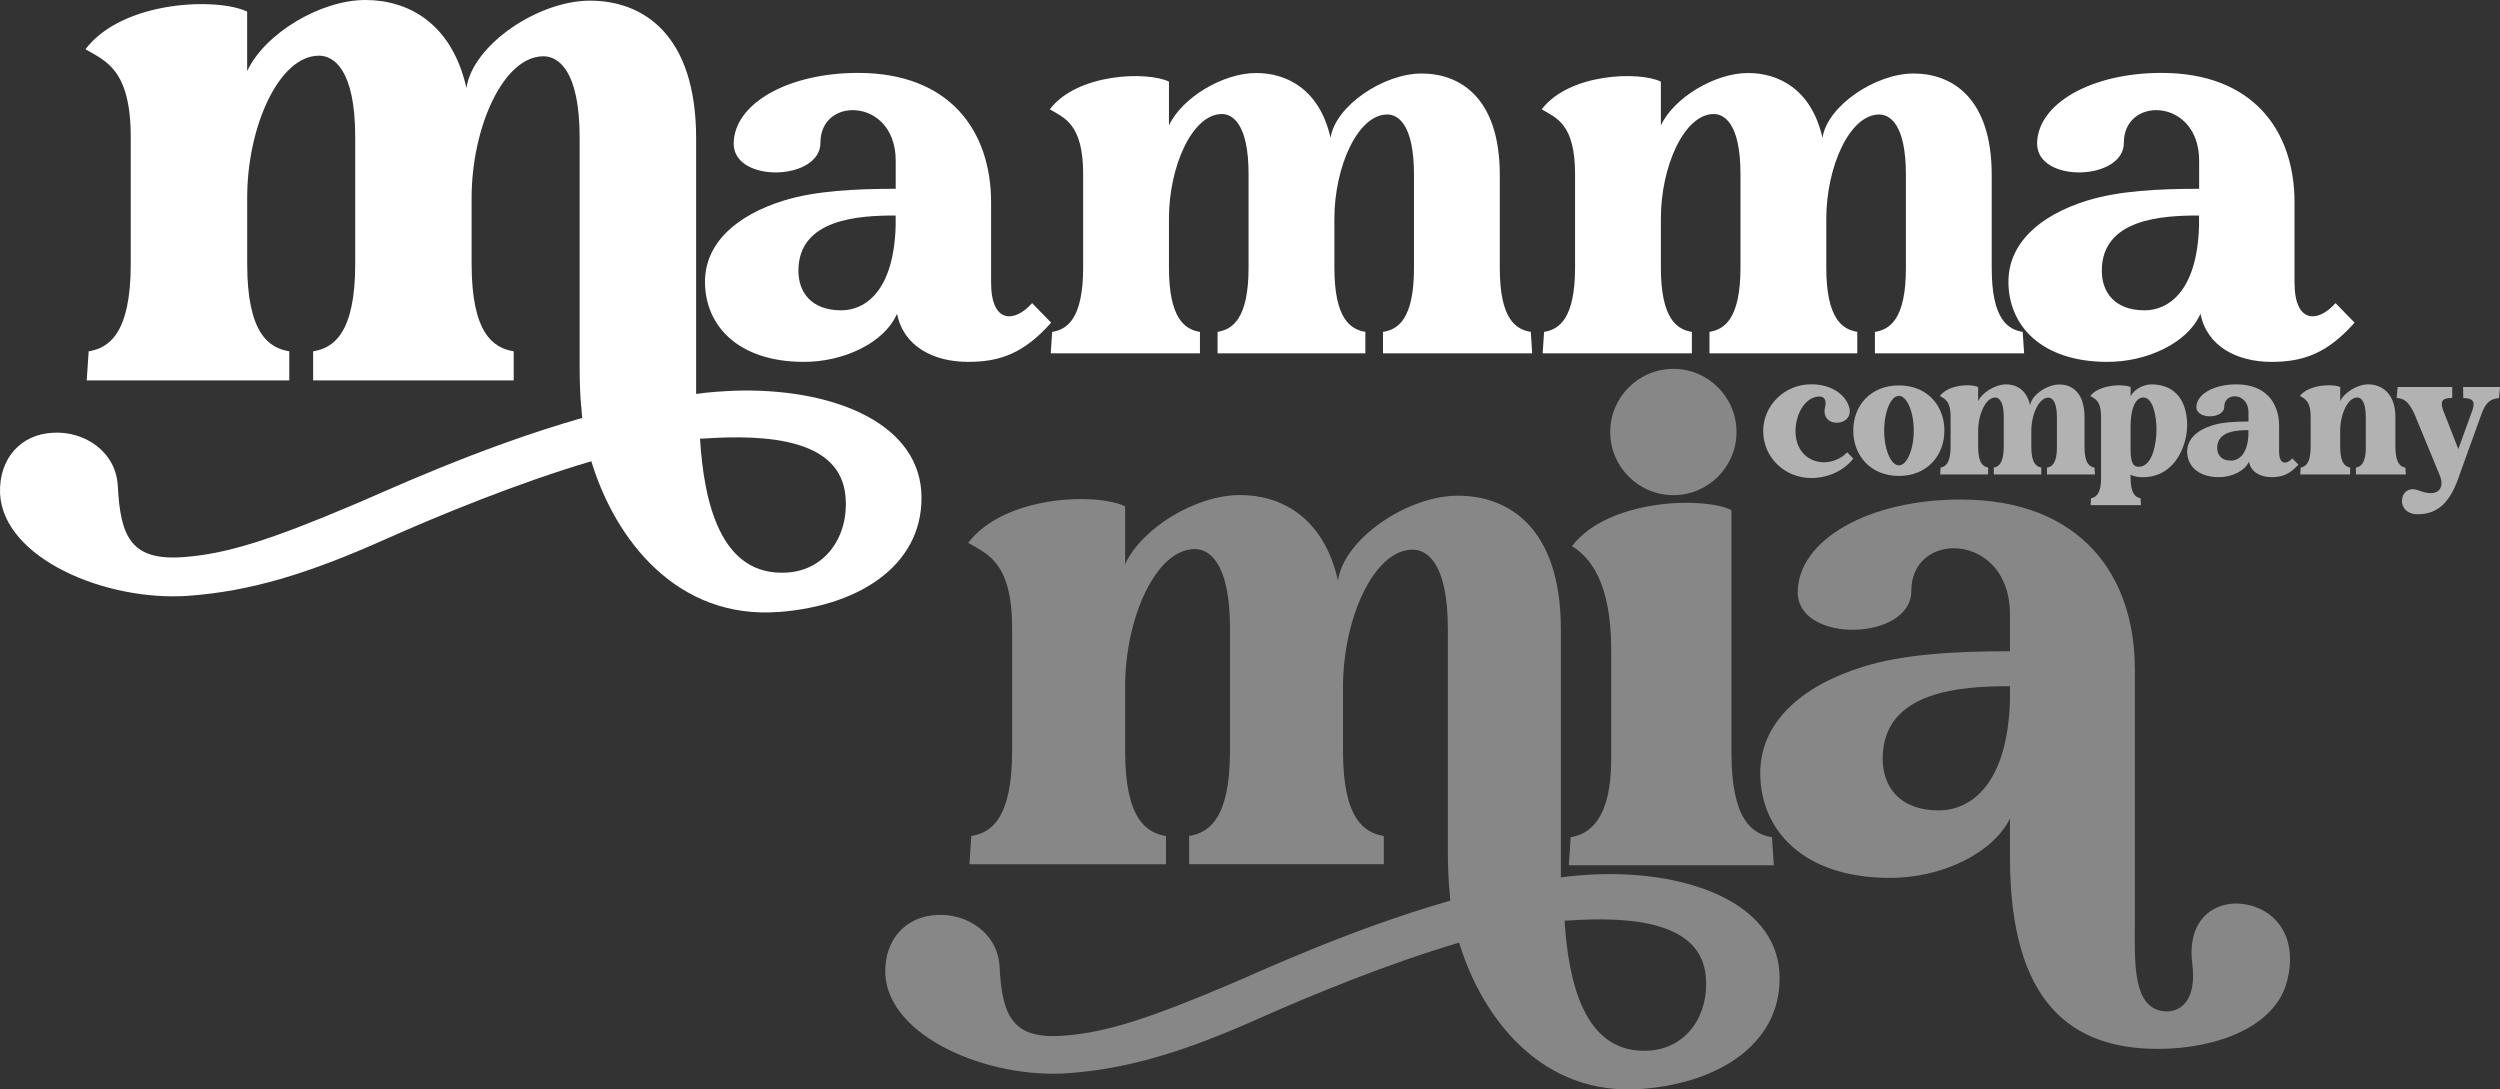
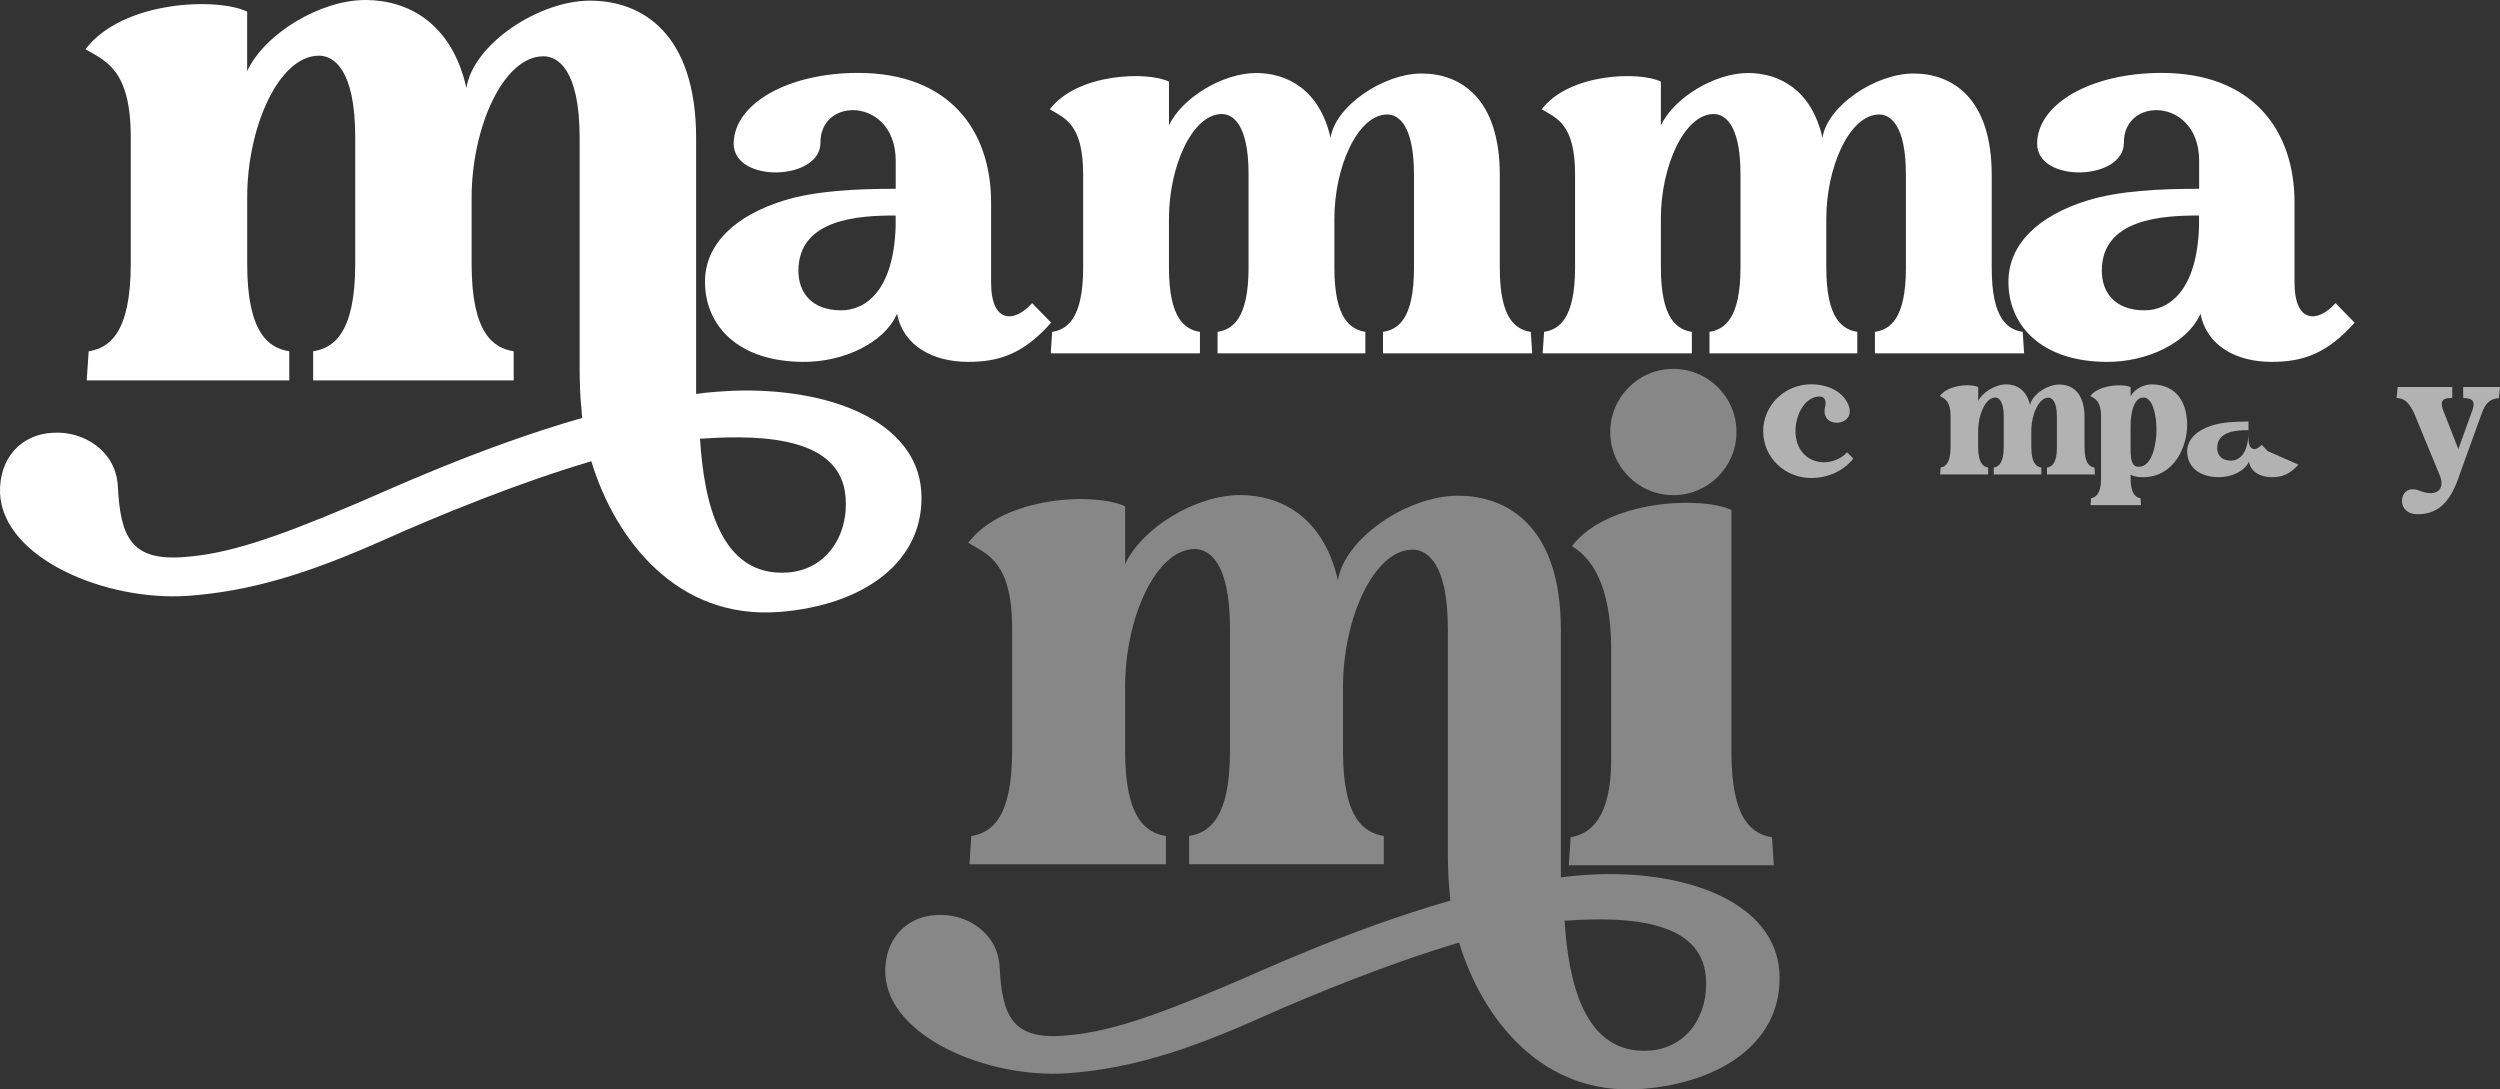
<svg xmlns="http://www.w3.org/2000/svg" id="Livello_2" data-name="Livello 2" viewBox="0 0 496.17 216.21">
  <rect x="0" y="0" width="496.17" height="216.21" fill="#333333" stroke="none" />
  <defs>
    <style>      .cls-1 {        fill: #fff;      }      .cls-2 {        fill: #878787;      }      .cls-3 {        fill: #b2b2b2;      }    </style>
  </defs>
  <g id="Logo">
    <g>
      <g>
        <path class="cls-3" d="M349.93,85.61c0-5.17,4.26-9.34,9.52-9.34,3.53,0,6.45,1.58,7.45,4.23,1.58,4.2-5.75,4.77-4.68.27.27-1.16.03-2.19-1.34-2.07-2.74.24-4.53,3.59-4.53,6.87,0,3.53,2.13,5.96,5.32,6.17,1.61.12,3.68-.58,4.93-1.98l1.22,1.25c-1.92,2.46-5.08,3.86-8.36,3.86-5.26,0-9.52-4.11-9.52-9.27Z" />
-         <path class="cls-3" d="M367.81,85.46c0-4.96,3.44-8.97,9.06-8.97s9.03,4.01,9.03,8.97-3.44,9-9.03,9-9.06-4.04-9.06-9ZM379.82,85.46c0-3.77-1.37-6.9-2.95-6.9s-2.92,3.13-2.92,6.9,1.34,6.9,2.92,6.9,2.95-3.1,2.95-6.9Z" />
        <path class="cls-3" d="M408.23,88.71v-5.96c0-3.22-1.03-3.83-1.7-3.83-1.89,0-3.38,3.34-3.38,6.66v3.1c0,3.28,1.03,3.95,1.98,4.11v1.37h-9.43v-1.37c.94-.15,1.98-.82,1.98-4.11v-5.96c0-3.22-1.03-3.83-1.7-3.83-1.88,0-3.38,3.35-3.38,6.66v3.13c0,3.28,1.03,3.95,1.98,4.11v1.37h-9.52l.09-1.37c.94-.15,1.98-.82,1.98-4.11v-5.96c0-3.22-1.22-3.59-2.13-4.14,1.76-2.31,6.23-2.43,7.6-1.76v2.8c.82-1.76,3.44-3.34,5.57-3.34,1.95,0,4.04,1.03,4.74,4.14.3-2.04,3.38-4.11,5.81-4.11s4.99,1.52,4.99,6.48v5.93c0,3.28,1.03,3.92,1.98,4.08l.09,1.37h-9.52v-1.37c.94-.15,1.98-.79,1.98-4.08Z" />
        <path class="cls-3" d="M434.07,84.55c0,3.59-2.22,10.07-8.67,10.16-1.06.03-1.91-.18-2.55-.49v.55c0,3.28,1.03,3.95,1.98,4.11l.09,1.37h-10l.09-1.37c.94-.15,1.98-.91,1.98-3.8v-12.35c0-3.22-1.22-3.59-2.13-4.14,1.76-2.31,6.63-2.43,8-1.76v1.86c.7-1.52,2.68-2.4,4.14-2.4,3.77,0,7.09,2.19,7.09,8.27ZM427.99,85.25c0-2.98-.79-6.36-2.59-6.36-1.67,0-2.55,2.43-2.55,5.75v4.47c0,2.74.49,3.53,1.61,3.53,2.74,0,3.53-4.62,3.53-7.39Z" />
-         <path class="cls-3" d="M456.15,92.21c-1.73,1.95-3.25,2.49-5.29,2.49-2.22,0-4.13-1-4.53-3.07-.03.06-.03.09-.06.12-.79,1.7-3.32,2.98-5.96,2.95-4.14-.03-6.2-2.31-6.23-5.05-.03-2.49,1.98-4.29,4.99-5.23,2.04-.64,4.62-.76,7.18-.76v-1.79c0-2.19-1.43-3.22-2.74-3.22-1.09,0-2.07.73-2.07,2.07.03,2.43-5.5,2.62-5.53.09,0-2.55,3.44-4.53,7.94-4.53,5.81,0,8.48,3.65,8.48,8.27v5.11c0,2.65,1.52,2.55,2.62,1.31l1.22,1.25ZM446.24,86.04v-.67c-2.28,0-6.2.18-6.2,3.53,0,1.34.79,2.52,2.74,2.52,1.49,0,3.35-1.19,3.47-5.38Z" />
-         <path class="cls-3" d="M469.53,88.68v-5.96c0-3.22-1.03-3.83-1.7-3.83-1.89,0-3.38,3.35-3.38,6.66v3.13c0,3.28,1.03,3.95,1.98,4.11v1.37h-9.91l.09-1.37c.94-.15,1.98-.82,1.98-4.11v-5.96c0-3.22-1.22-3.59-2.13-4.14,1.76-2.31,6.63-2.43,8-1.76v2.8c.82-1.76,3.44-3.34,5.57-3.34,2.37,0,5.38,1.52,5.38,6.48v5.93c0,3.28,1.03,3.95,1.98,4.11l.09,1.37h-9.91v-1.37c.94-.15,1.98-.82,1.98-4.11Z" />
+         <path class="cls-3" d="M456.15,92.21c-1.73,1.95-3.25,2.49-5.29,2.49-2.22,0-4.13-1-4.53-3.07-.03.06-.03.09-.06.12-.79,1.7-3.32,2.98-5.96,2.95-4.14-.03-6.2-2.31-6.23-5.05-.03-2.49,1.98-4.29,4.99-5.23,2.04-.64,4.62-.76,7.18-.76v-1.79v5.11c0,2.65,1.52,2.55,2.62,1.31l1.22,1.25ZM446.24,86.04v-.67c-2.28,0-6.2.18-6.2,3.53,0,1.34.79,2.52,2.74,2.52,1.49,0,3.35-1.19,3.47-5.38Z" />
        <path class="cls-3" d="M496.17,76.82l-.21,2.19c-1.55.15-2.59.7-3.44,3.1l-4.35,12.04c-1.61,4.87-3.83,7.91-8.33,7.91-2.13,0-3.13-1.28-3.13-2.65,0-1.49,1.18-2.92,3.44-2.04,3.56,1.4,5.11-.3,4.11-2.92l-5.17-12.53c-1.15-2.28-1.91-2.8-3.44-2.95l.21-2.16h10.83v2.16c-1.79.03-2.43.46-1.89,2.22l3.1,7.94,2.83-7.82c.61-1.82-.18-2.31-1.85-2.31l-.03-2.19h7.33Z" />
      </g>
      <g>
        <circle class="cls-2" cx="332.11" cy="85.74" r="12.53" />
        <g>
          <path class="cls-2" d="M325.73,216.11c-19.56,1.5-31.53-13.83-36.14-29.03-14.33,4.24-29.41,10.47-39.5,14.95-15.33,6.85-26.29,10.09-38.13,10.97-15.95,1.12-35.64-7.23-36.26-19.69-.25-6.85,4.11-11.46,10.22-11.71,5.86-.37,12.09,3.49,12.46,10.22.5,9.97,2.62,14.58,12.96,13.71,8.1-.62,16.7-3.36,32.52-10.09,4.86-1.99,23.55-10.84,43.99-16.7-.12-.87-.12-1.87-.25-2.74-.12-1.62-.25-3.74-.25-7.35v-43.86c0-13.21-4.24-15.7-6.98-15.7-7.73,0-13.83,13.71-13.83,27.29v12.71c0,13.46,4.24,16.2,8.1,16.82v5.61h-38.63v-5.61c3.86-.62,8.1-3.36,8.1-16.82v-24.42c0-13.21-4.24-15.7-6.98-15.7-7.73,0-13.83,13.71-13.83,27.29v12.84c0,13.46,4.24,16.2,8.1,16.82v5.61h-39l.37-5.61c3.86-.62,8.1-3.36,8.1-16.82v-24.42c0-13.21-4.98-14.7-8.72-16.95,7.23-9.47,25.55-9.97,31.15-7.23v11.46c3.36-7.23,14.08-13.71,22.8-13.71,7.98,0,16.57,4.24,19.44,16.95,1.25-8.35,13.83-16.82,23.8-16.82s20.44,6.23,20.44,26.54v49.22c2.49-.37,4.86-.5,7.23-.62,18.32-.62,35.14,5.73,36.14,19.31.87,13.58-11.09,22.06-27.41,23.3ZM338.56,193.93c-.87-11.09-14.95-12.09-27.54-11.22h-.5c.75,12.09,3.86,26.67,16.82,25.8,7.48-.5,11.84-7.1,11.22-14.58Z" />
-           <path class="cls-2" d="M453.92,194.67c-2.23,9.04-13.88,13.5-25.65,13.5-16.97,0-29.36-8.92-29.36-38.03v-7.68c-3.35,6.81-13.5,11.89-24.16,11.77-16.85-.12-25.27-9.42-25.4-20.57-.12-10.16,8.05-17.47,20.32-21.31,8.3-2.6,18.83-3.1,29.24-3.1v-7.31c0-8.92-5.82-13.13-11.15-13.13-4.46,0-8.42,2.97-8.42,8.42.12,9.91-22.42,10.65-22.55.37,0-10.41,14-18.46,32.34-18.46,23.66,0,34.57,14.87,34.57,33.7v50.3c0,7.56-.62,17.47,6.32,17.59,3.1,0,5.95-2.6,5.08-9.42-1.24-9.79,5.57-13.13,11.4-11.65,5.45,1.36,9.54,6.57,7.43,14.99ZM398.92,138.92v-2.73c-9.29,0-25.27.74-25.27,14.37,0,5.45,3.22,10.28,11.15,10.28,6.07,0,13.63-4.83,14.12-21.93Z" />
          <path class="cls-2" d="M352.05,171.73h-40.69l.37-5.57c3.83-.62,8.04-3.71,8.04-15.46v-21.77c0-13.11-4.08-18.3-7.79-20.53,7.17-9.4,26.1-9.89,31.66-7.17v48.23c0,13.36,4.2,16.08,8.04,16.7l.37,5.57Z" />
        </g>
      </g>
      <g>
        <path class="cls-1" d="M154.59,121.45c-20.16,1.54-32.48-14.25-37.23-29.91-14.76,4.37-30.3,10.78-40.7,15.41-15.79,7.06-27.09,10.4-39.29,11.3C20.94,119.4.65,110.8.01,97.96c-.26-7.06,4.24-11.81,10.53-12.07,6.03-.39,12.45,3.59,12.84,10.53.51,10.27,2.7,15.02,13.35,14.12,8.35-.64,17.2-3.47,33.51-10.4,5.01-2.05,24.27-11.17,45.32-17.2-.13-.9-.13-1.93-.26-2.82-.13-1.67-.26-3.85-.26-7.58V27.35c0-13.61-4.37-16.18-7.19-16.18-7.96,0-14.25,14.12-14.25,28.12v13.1c0,13.87,4.37,16.69,8.35,17.33v5.78h-39.8v-5.78c3.98-.64,8.35-3.47,8.35-17.33v-25.16c0-13.61-4.37-16.18-7.19-16.18-7.96,0-14.25,14.12-14.25,28.12v13.22c0,13.87,4.37,16.69,8.35,17.33v5.78H17.21l.39-5.78c3.98-.64,8.35-3.47,8.35-17.33v-25.16c0-13.61-5.14-15.15-8.99-17.46C24.4,0,43.28-.51,49.05,2.31v11.81c3.47-7.45,14.51-14.12,23.49-14.12,8.22,0,17.08,4.37,20.03,17.46C93.86,8.86,106.83.13,117.1.13s21.06,6.42,21.06,27.35v50.71c2.57-.39,5.01-.51,7.45-.64,18.87-.64,36.2,5.91,37.23,19.9.9,13.99-11.43,22.72-28.25,24.01ZM167.81,98.6c-.9-11.43-15.41-12.45-28.37-11.55h-.51c.77,12.45,3.98,27.47,17.33,26.58,7.7-.51,12.2-7.32,11.56-15.02Z" />
        <path class="cls-1" d="M208.6,64.06c-5.39,6.06-10.12,7.76-16.46,7.76-6.91,0-12.87-3.12-14.1-9.56-.09.19-.09.28-.19.38-2.46,5.3-10.31,9.27-18.54,9.18-12.87-.09-19.3-7.19-19.39-15.71-.1-7.76,6.15-13.34,15.52-16.27,6.34-1.99,14.38-2.37,22.33-2.37v-5.58c0-6.81-4.45-10.03-8.51-10.03-3.41,0-6.43,2.27-6.43,6.43.09,7.57-17.12,8.14-17.22.28,0-7.95,10.69-14.1,24.69-14.1,18.07,0,26.4,11.35,26.4,25.73v15.89c0,8.23,4.73,7.95,8.14,4.07l3.78,3.88ZM177.76,44.85v-2.08c-7.1,0-19.3.57-19.3,10.97,0,4.16,2.46,7.85,8.51,7.85,4.64,0,10.41-3.69,10.79-16.75Z" />
        <path class="cls-1" d="M280.63,53.18v-18.54c0-10.03-3.22-11.92-5.3-11.92-5.87,0-10.5,10.41-10.5,20.72v9.65c0,10.22,3.22,12.3,6.15,12.77v4.26h-29.33v-4.26c2.93-.47,6.15-2.55,6.15-12.77v-18.54c0-10.03-3.22-11.92-5.3-11.92-5.87,0-10.5,10.41-10.5,20.72v9.75c0,10.22,3.22,12.3,6.15,12.77v4.26h-29.61l.28-4.26c2.93-.47,6.15-2.55,6.15-12.77v-18.54c0-10.03-3.78-11.16-6.62-12.87,5.49-7.19,19.39-7.57,23.65-5.49v8.7c2.55-5.49,10.69-10.41,17.31-10.41,6.06,0,12.58,3.22,14.76,12.87.95-6.34,10.5-12.77,18.07-12.77s15.52,4.73,15.52,20.15v18.45c0,10.22,3.22,12.2,6.15,12.68l.28,4.26h-29.61v-4.26c2.93-.47,6.15-2.46,6.15-12.68Z" />
        <path class="cls-1" d="M378.26,53.18v-18.54c0-10.03-3.22-11.92-5.3-11.92-5.87,0-10.5,10.41-10.5,20.72v9.65c0,10.22,3.22,12.3,6.15,12.77v4.26h-29.33v-4.26c2.93-.47,6.15-2.55,6.15-12.77v-18.54c0-10.03-3.22-11.92-5.3-11.92-5.87,0-10.5,10.41-10.5,20.72v9.75c0,10.22,3.22,12.3,6.15,12.77v4.26h-29.61l.28-4.26c2.93-.47,6.15-2.55,6.15-12.77v-18.54c0-10.03-3.78-11.16-6.62-12.87,5.49-7.19,19.39-7.57,23.65-5.49v8.7c2.55-5.49,10.69-10.41,17.31-10.41,6.06,0,12.58,3.22,14.76,12.87.95-6.34,10.5-12.77,18.07-12.77s15.52,4.73,15.52,20.15v18.45c0,10.22,3.22,12.2,6.15,12.68l.28,4.26h-29.61v-4.26c2.93-.47,6.15-2.46,6.15-12.68Z" />
        <path class="cls-1" d="M467.29,64.06c-5.39,6.06-10.12,7.76-16.46,7.76-6.91,0-12.87-3.12-14.1-9.56-.09.19-.09.28-.19.38-2.46,5.3-10.31,9.27-18.54,9.18-12.87-.09-19.3-7.19-19.39-15.71-.1-7.76,6.15-13.34,15.52-16.27,6.34-1.99,14.38-2.37,22.33-2.37v-5.58c0-6.81-4.45-10.03-8.51-10.03-3.41,0-6.43,2.27-6.43,6.43.09,7.57-17.12,8.14-17.22.28,0-7.95,10.69-14.1,24.69-14.1,18.07,0,26.4,11.35,26.4,25.73v15.89c0,8.23,4.73,7.95,8.14,4.07l3.78,3.88ZM436.44,44.85v-2.08c-7.1,0-19.3.57-19.3,10.97,0,4.16,2.46,7.85,8.51,7.85,4.64,0,10.41-3.69,10.79-16.75Z" />
      </g>
    </g>
  </g>
</svg>